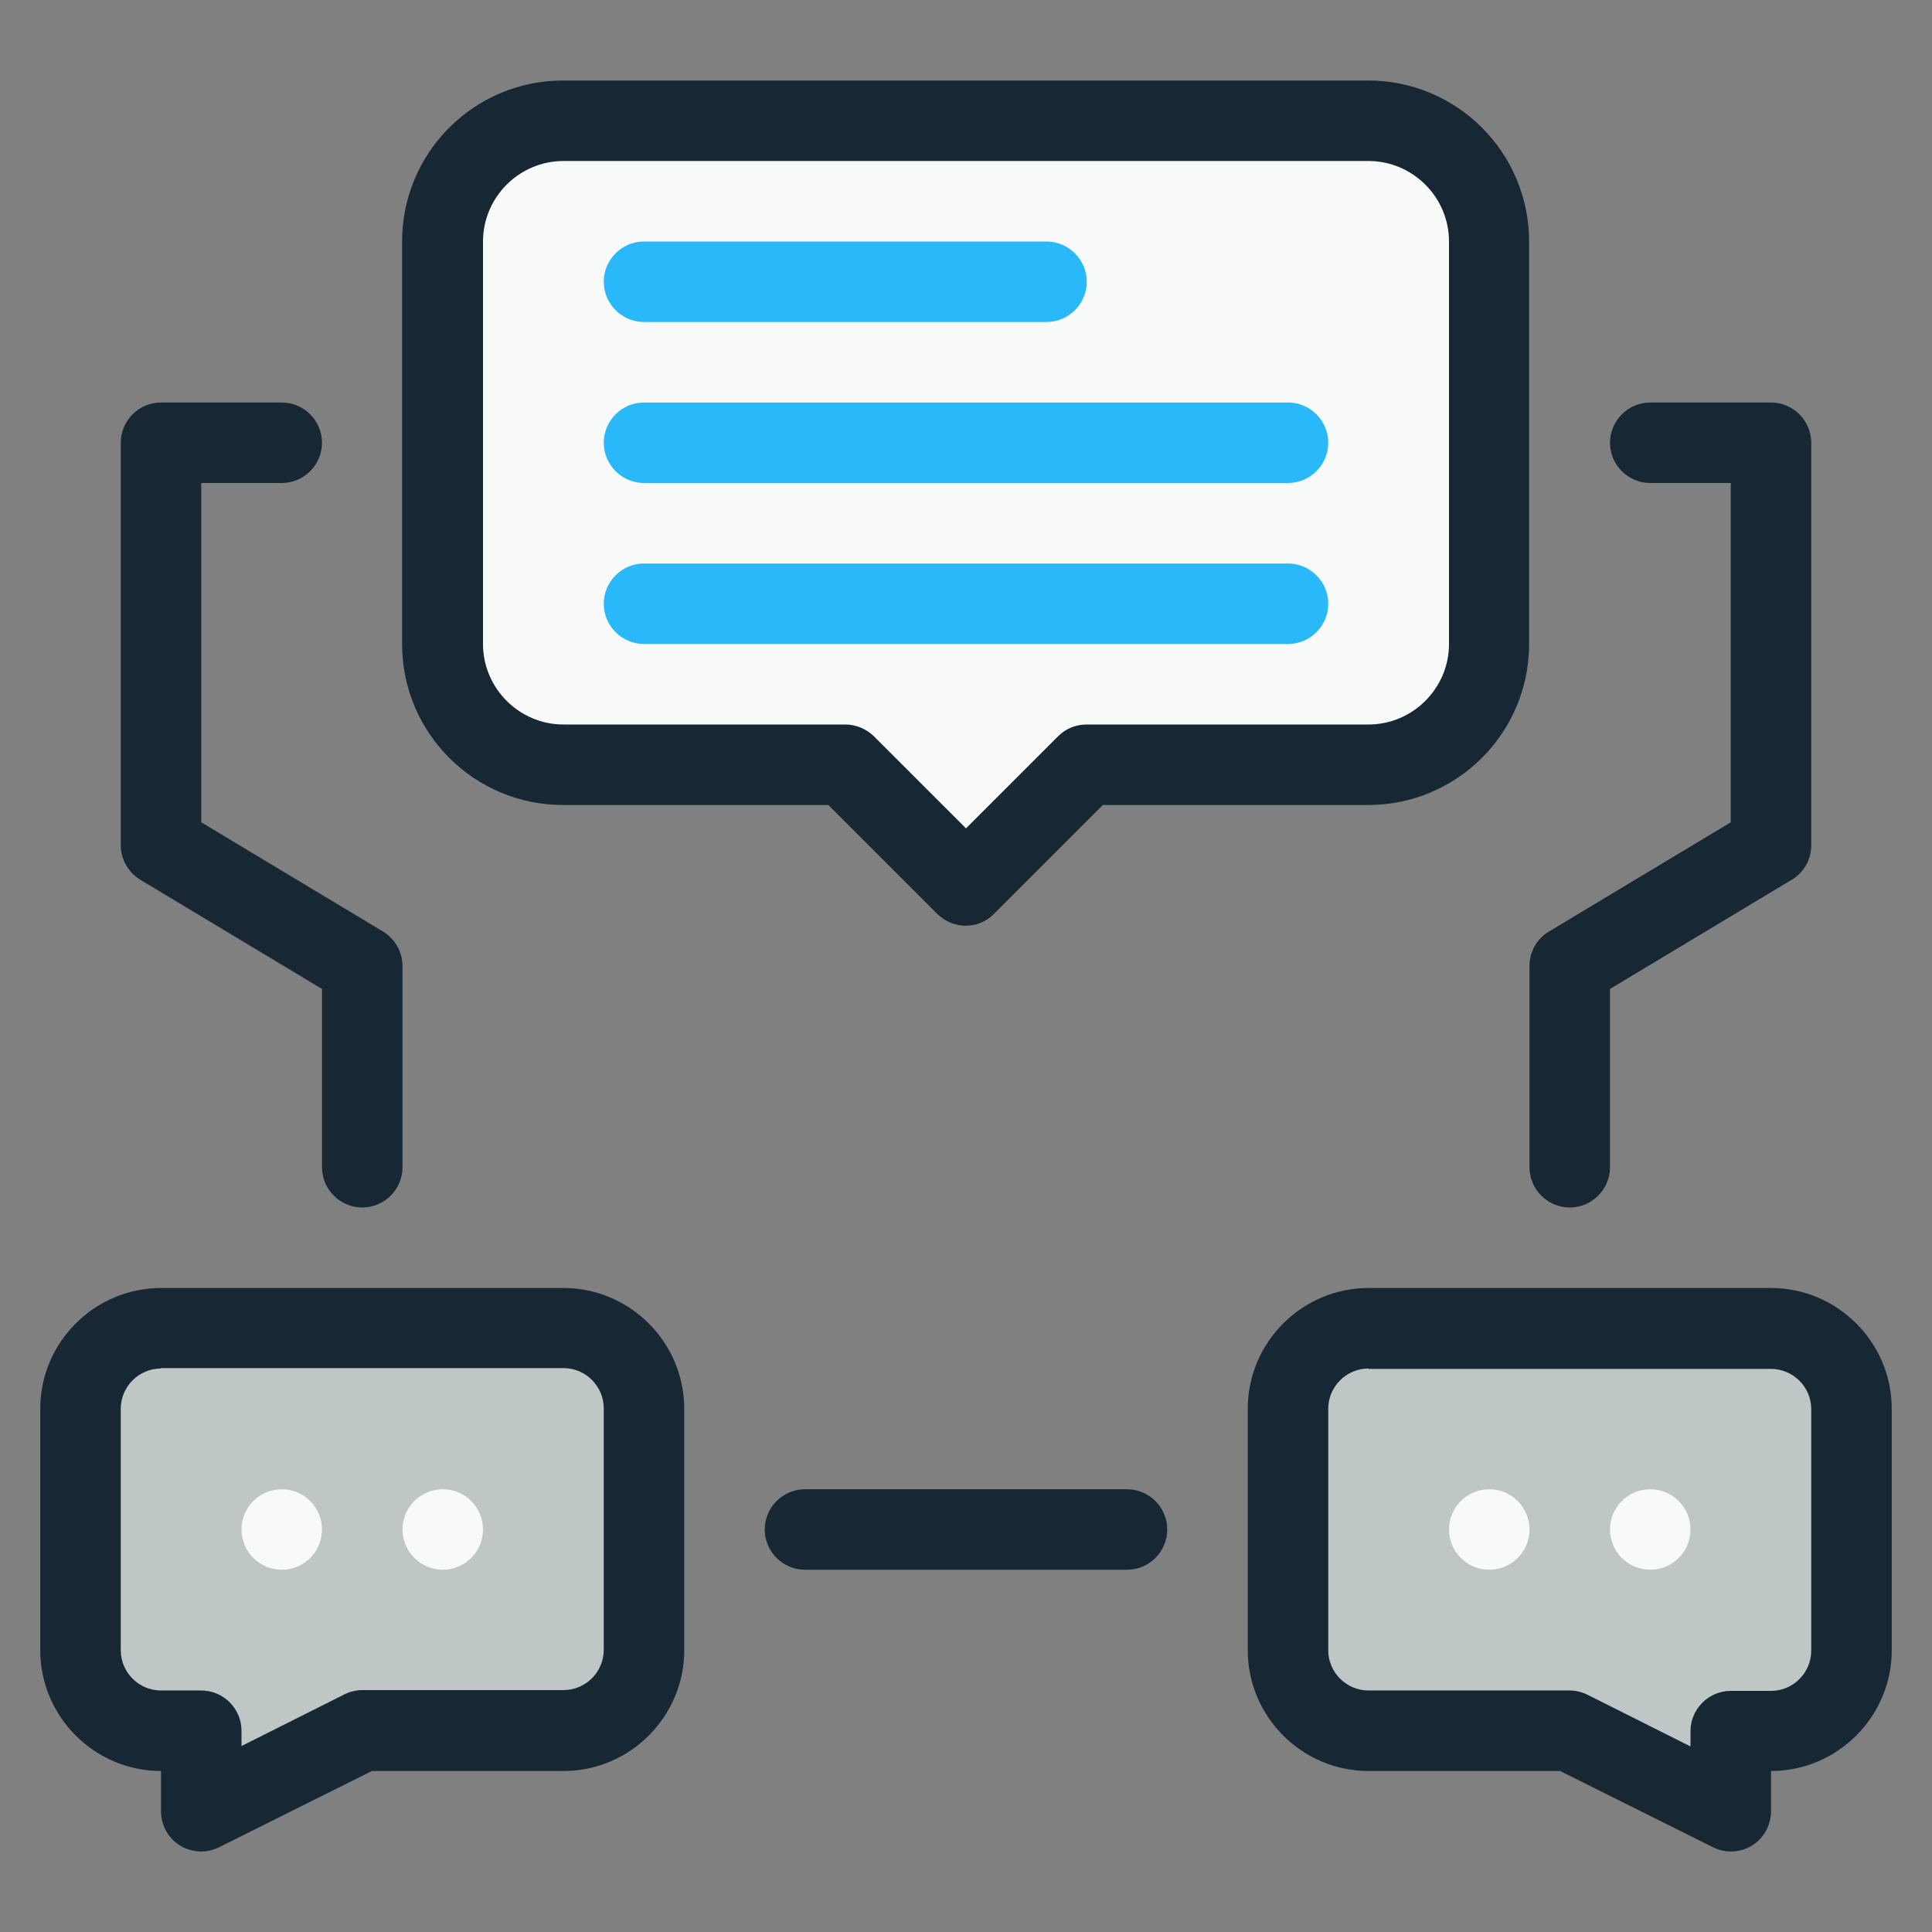
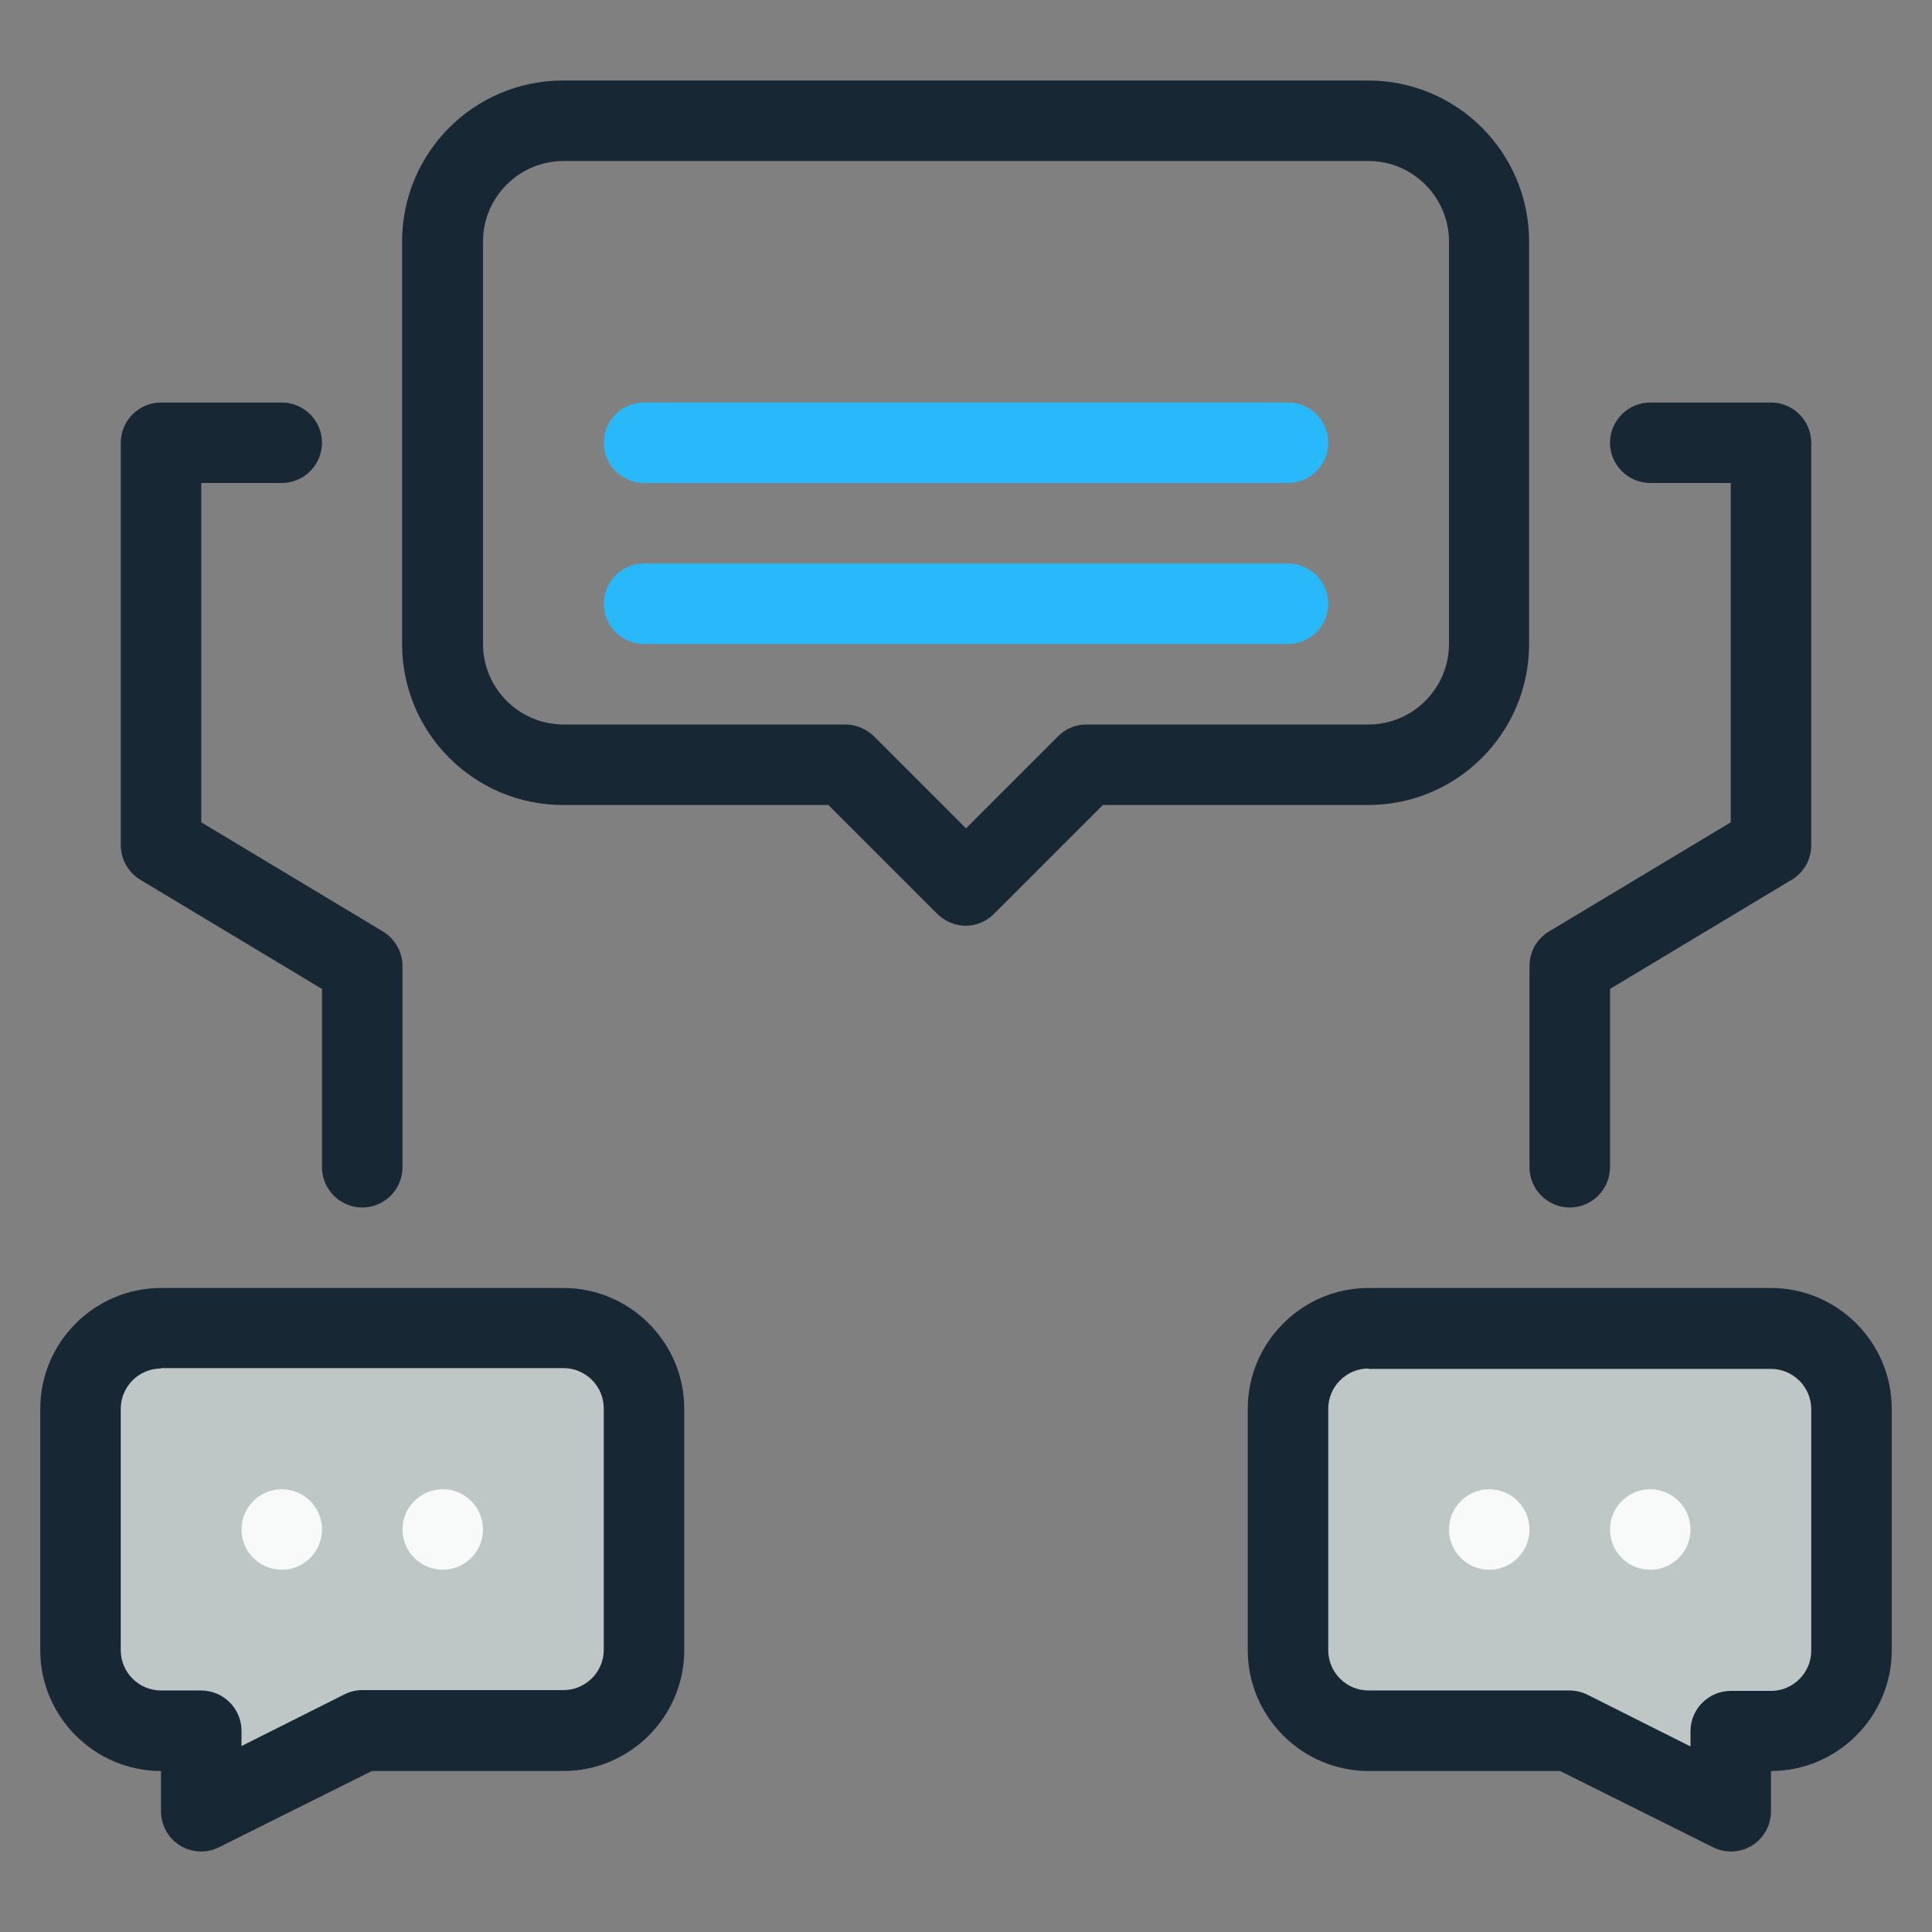
<svg xmlns="http://www.w3.org/2000/svg" id="Chat" viewBox="0 0 48 48">
  <rect x="0" y="0" width="48" height="48" fill="#808080" stroke="none" />
  <defs>
    <style>
      .cls-1 {
        fill: #f8f9f9;
      }

      .cls-1, .cls-2, .cls-3, .cls-4 {
        stroke-width: 0px;
      }

      .cls-2 {
        fill: #29b9fa;
      }

      .cls-3 {
        fill: #172734;
      }

      .cls-4 {
        fill: #bec6c6;
      }
    </style>
  </defs>
  <path class="cls-4" d="m16,35v6c0,1.1-.9,2-2,2h-5l-4,2v-2h-1c-1.1,0-2-.9-2-2v-6c0-1.1.9-2,2-2h10c1.1,0,2,.9,2,2Z" />
  <path class="cls-4" d="m32,35v6c0,1.1.9,2,2,2h5s4,2,4,2v-2h1c1.1,0,2-.9,2-2v-6c0-1.1-.9-2-2-2h-10c-1.1,0-2,.9-2,2Z" />
-   <path class="cls-1" d="m37,6v10c0,1.66-1.34,3-3,3h-7l-3,3-3-3h-7c-1.66,0-3-1.34-3-3V6c0-1.66,1.34-3,3-3h20c1.66,0,3,1.34,3,3Z" />
  <path class="cls-3" d="m9,30c-.55,0-1-.45-1-1v-4.43l-4.51-2.71c-.3-.18-.49-.51-.49-.86v-10c0-.55.45-1,1-1h3c.55,0,1,.45,1,1s-.45,1-1,1h-2v8.43l4.51,2.71c.3.18.49.51.49.86v5c0,.55-.45,1-1,1Z" />
  <path class="cls-3" d="m39,30c-.55,0-1-.45-1-1v-5c0-.35.18-.68.49-.86l4.51-2.71v-8.43h-2c-.55,0-1-.45-1-1s.45-1,1-1h3c.55,0,1,.45,1,1v10c0,.35-.18.68-.49.86l-4.51,2.71v4.43c0,.55-.45,1-1,1Z" />
  <path class="cls-3" d="m24,23c-.26,0-.51-.1-.71-.29l-2.71-2.71h-6.59c-2.21,0-4-1.79-4-4V6c0-2.21,1.79-4,4-4h20c2.21,0,4,1.79,4,4v10c0,2.21-1.79,4-4,4h-6.59l-2.71,2.71c-.2.2-.45.29-.71.29ZM14,4c-1.1,0-2,.9-2,2v10c0,1.1.9,2,2,2h7c.27,0,.52.11.71.29l2.29,2.29,2.29-2.29c.19-.19.44-.29.71-.29h7c1.1,0,2-.9,2-2V6c0-1.1-.9-2-2-2H14Z" />
  <path class="cls-2" d="m32,16h-16c-.55,0-1-.45-1-1s.45-1,1-1h16c.55,0,1,.45,1,1s-.45,1-1,1Z" />
  <path class="cls-2" d="m32,12h-16c-.55,0-1-.45-1-1s.45-1,1-1h16c.55,0,1,.45,1,1s-.45,1-1,1Z" />
-   <path class="cls-2" d="m26,8h-10c-.55,0-1-.45-1-1s.45-1,1-1h10c.55,0,1,.45,1,1s-.45,1-1,1Z" />
  <path class="cls-3" d="m5,46c-.18,0-.37-.05-.53-.15-.29-.18-.47-.5-.47-.85v-1c-1.65,0-3-1.35-3-3v-6c0-1.65,1.35-3,3-3h10c1.65,0,3,1.35,3,3v6c0,1.65-1.35,3-3,3h-4.76l-3.79,1.89c-.14.07-.29.11-.45.11Zm-1-12c-.55,0-1,.45-1,1v6c0,.55.45,1,1,1h1c.55,0,1,.45,1,1v.38l2.55-1.28c.14-.07.29-.11.45-.11h5c.55,0,1-.45,1-1v-6c0-.55-.45-1-1-1H4Z" />
  <circle class="cls-1" cx="7" cy="38" r="1" />
  <circle class="cls-1" cx="11" cy="38" r="1" />
  <path class="cls-3" d="m43,46c-.15,0-.31-.04-.45-.11l-3.79-1.89h-4.76c-1.65,0-3-1.35-3-3v-6c0-1.65,1.35-3,3-3h10c1.65,0,3,1.35,3,3v6c0,1.65-1.35,3-3,3v1c0,.35-.18.67-.47.85-.16.1-.34.15-.53.15Zm-9-12c-.55,0-1,.45-1,1v6c0,.55.45,1,1,1h5c.16,0,.31.04.45.11l2.55,1.28v-.38c0-.55.45-1,1-1h1c.55,0,1-.45,1-1v-6c0-.55-.45-1-1-1h-10Z" />
  <circle class="cls-1" cx="41" cy="38" r="1" />
  <circle class="cls-1" cx="37" cy="38" r="1" />
-   <path class="cls-3" d="m28,39h-8c-.55,0-1-.45-1-1s.45-1,1-1h8c.55,0,1,.45,1,1s-.45,1-1,1Z" />
</svg>